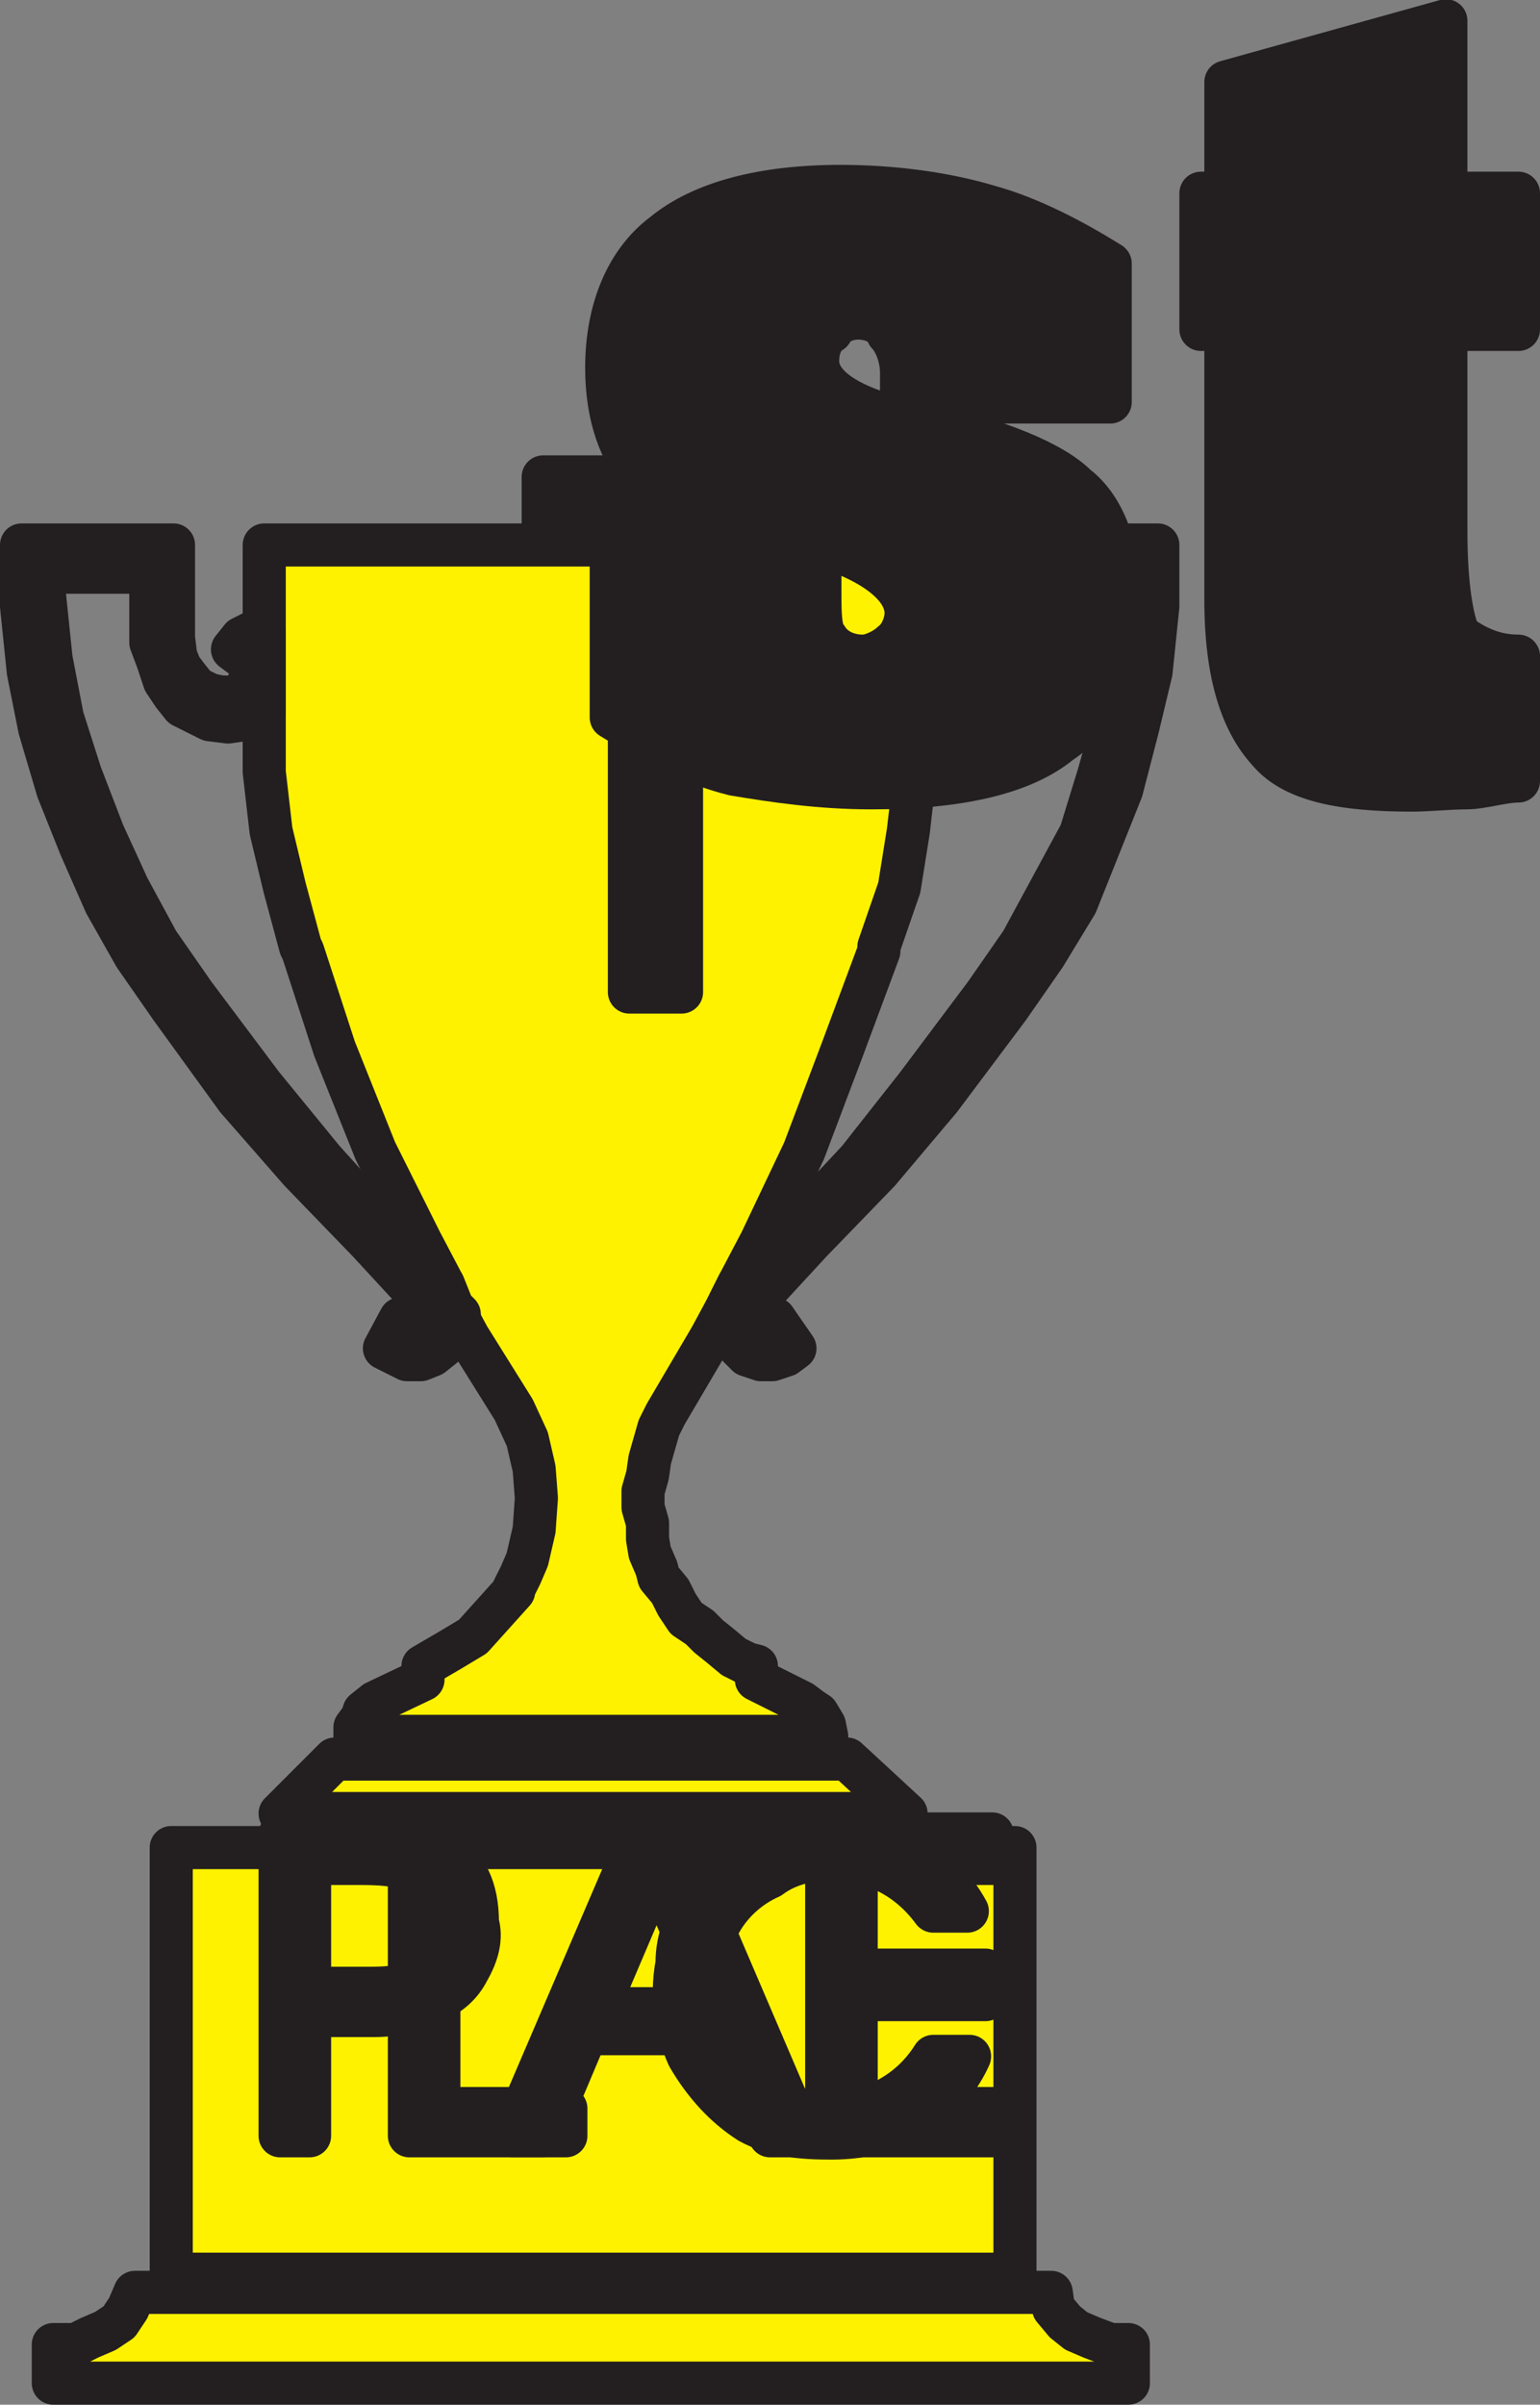
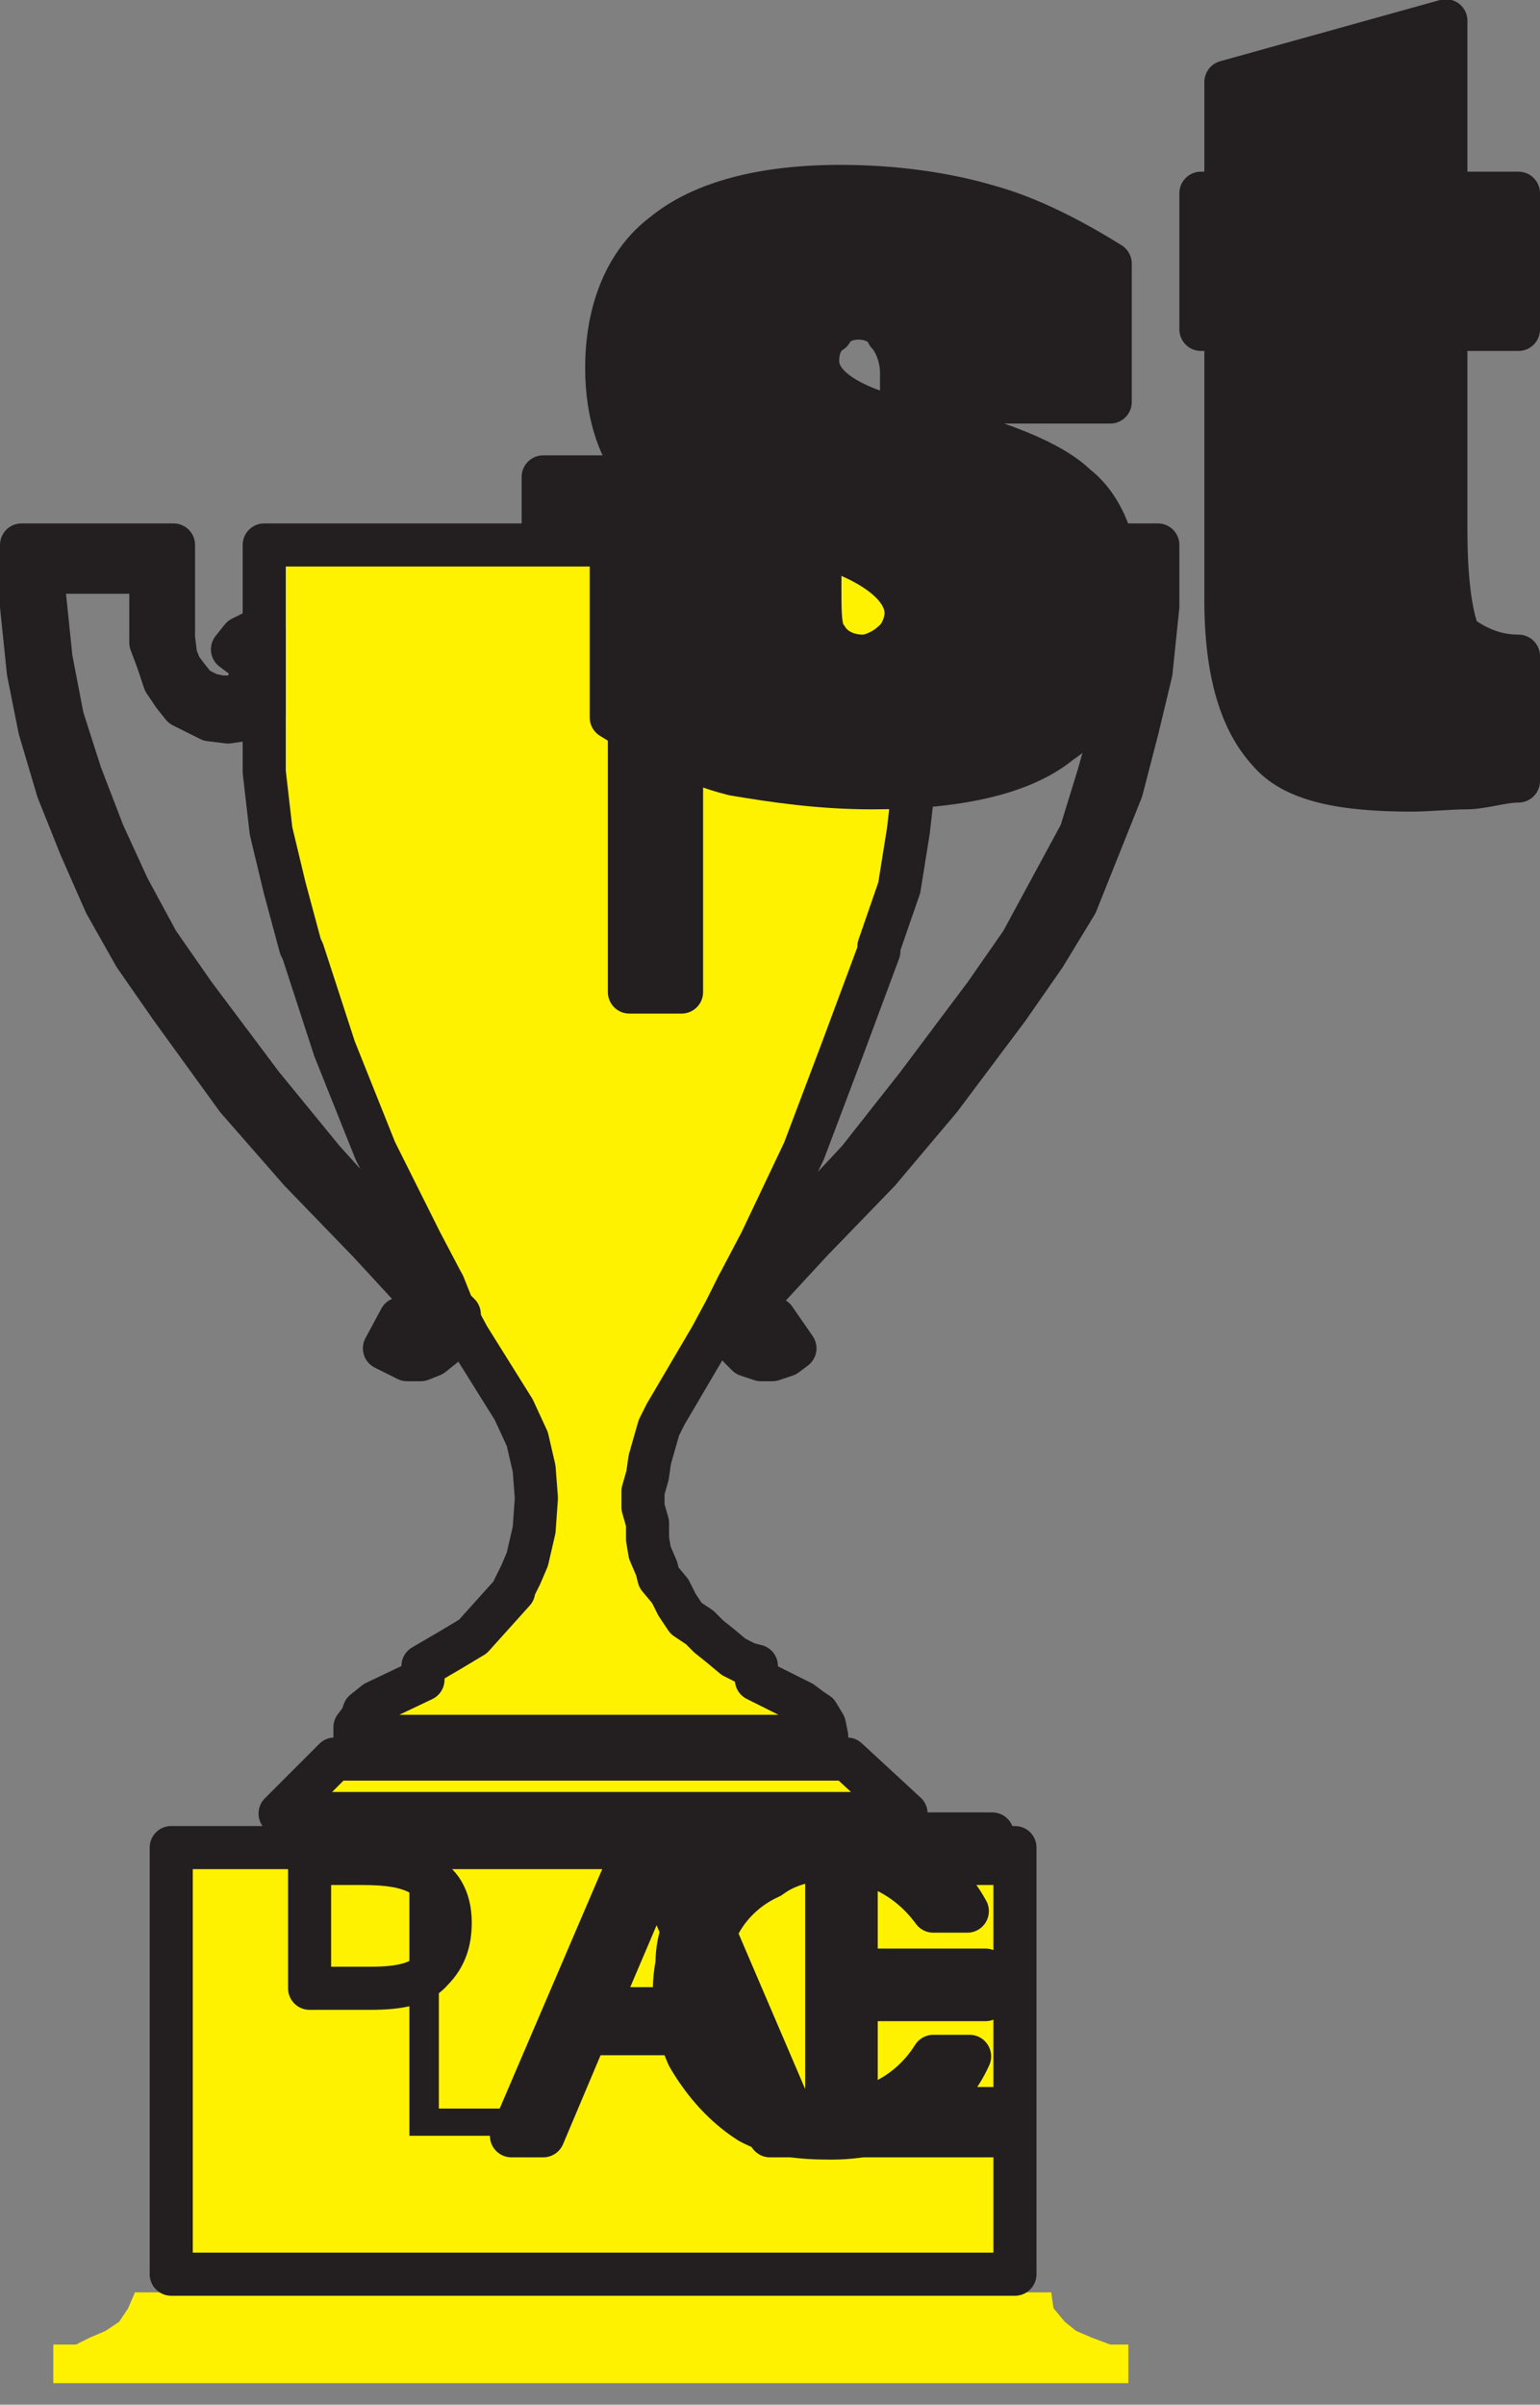
<svg xmlns="http://www.w3.org/2000/svg" width="509.25" height="794.739">
  <rect width="100%" height="100%" fill="#808080" stroke="none" />
  <path fill="#fff200" fill-rule="evenodd" d="m273.375 573.864-.75-3.75-2.25-3.75-2.25-1.5-3-2.25-15-7.5v-4.5l-3-.75-4.5-2.25-4.5-3.75-3.75-3-3-3-4.5-3-3-4.5-2.25-4.5-3.75-4.5-.75-3-2.25-5.25-.75-4.5v-5.25l-1.5-5.25v-5.25l1.5-5.25.75-5.25 3-10.5 2.25-4.5 15-25.5 5.25-9.75 3.75-7.5 7.5-14.25 14.25-30 12.75-33.75 12-32.25v-1.5l6.75-19.5 3-18.75 2.25-19.5.75-19.5v-55.5h-216v75l2.25 19.5 4.5 18.75 5.25 19.5.75 1.5 10.5 32.25 13.5 33.75 15 30 7.5 14.25 3 7.5 5.25 9.75 15 24 4.5 9.75 2.25 9.75.75 9.75-.75 10.5-2.25 9.75-2.25 5.25-2.25 4.5v.75l-13.5 15-7.5 4.5-9 5.25v4.5l-15.75 7.5-3.75 3-.75 2.25-2.25 3v3h156" />
  <path fill="none" stroke="#231f20" stroke-linecap="round" stroke-linejoin="round" stroke-miterlimit="10" stroke-width="14.25" d="m273.375 573.864-.75-3.75-2.25-3.75-2.25-1.5-3-2.25-15-7.5v-4.5l-3-.75-4.5-2.25-4.5-3.75-3.75-3-3-3-4.5-3-3-4.5-2.25-4.5-3.75-4.5-.75-3-2.25-5.25-.75-4.5v-5.25l-1.5-5.25v-5.25l1.5-5.25.75-5.25 3-10.5 2.25-4.5 15-25.5 5.25-9.75 3.75-7.5 7.5-14.25 14.25-30 12.75-33.75 12-32.25v-1.5l6.75-19.5 3-18.75 2.25-19.5.75-19.5v-55.5h-216v75l2.25 19.5 4.5 18.75 5.25 19.5.75 1.5 10.5 32.25 13.5 33.75 15 30 7.5 14.25 3 7.5 5.25 9.75 15 24 4.5 9.75 2.25 9.75.75 9.75-.75 10.5-2.25 9.75-2.25 5.25-2.25 4.5v.75l-13.5 15-7.5 4.5-9 5.25v4.5l-15.75 7.5-3.75 3-.75 2.25-2.25 3v3zm0 0" />
  <path fill="#fff200" fill-rule="evenodd" d="M17.625 787.614v-12.75h7.5l4.5-2.25 5.25-2.25 4.5-3 3-4.5 2.25-5.25h303l.75 5.25 3.75 4.5 3.75 3 5.25 2.25 6 2.25h6v12.75h-355.5" />
-   <path fill="none" stroke="#231f20" stroke-linecap="round" stroke-linejoin="round" stroke-miterlimit="10" stroke-width="14.25" d="M17.625 787.614v-12.75h7.5l4.5-2.25 5.25-2.25 4.5-3 3-4.5 2.25-5.25h303l.75 5.25 3.75 4.5 3.75 3 5.25 2.25 6 2.25h6v12.75zm0 0" />
  <path fill="#fff200" fill-rule="evenodd" d="m92.625 599.364 18-18h169.5l19.5 18h-207" />
  <path fill="none" stroke="#231f20" stroke-linecap="round" stroke-linejoin="round" stroke-miterlimit="10" stroke-width="14.25" d="m92.625 599.364 18-18h169.5l19.5 18zm0 0" />
  <path fill="#fff200" fill-rule="evenodd" d="M87.375 208.614h-3l-4.5 2.25-3 3.75 3 2.25 2.25.75.75 3v3l-.75 2.25-2.25 3.75-3 .75h-3.75l-3.75-.75-4.5-2.25-3-3.75-2.25-3-1.5-3.75-.75-6v-30.75H7.125v20.25l2.25 21.75 3.75 18.75 6 20.25 7.5 18.75 8.25 18.75 9.75 17.25 12 17.25 21.75 30 21 24 22.5 23.25 18 19.5.75.75v2.25l-.75 2.25-.75.75-3.75 1.5-3-1.5-5.25 9.75 7.5 3.75h4.5l3.75-1.5 3.75-3 2.25-3 3-7.5-2.25-2.25-3-7.5-18.75-18-21-23.25-20.25-24.75-22.5-30-12-17.25-9.75-18-8.25-18-7.5-19.5-6-18.75-3.75-19.5-2.25-21.75v-6.75h35.25v23.25l2.25 6 2.25 6.75 3 4.5 3 3.75 9 4.5 6 .75 5.25-.75 4.5-2.25h2.25v-27" />
  <path fill="none" stroke="#231f20" stroke-linecap="round" stroke-linejoin="round" stroke-miterlimit="10" stroke-width="14.25" d="M87.375 208.614h-3l-4.5 2.25-3 3.75 3 2.25 2.25.75.75 3v3l-.75 2.25-2.25 3.75-3 .75h-3.75l-3.75-.75-4.5-2.25-3-3.75-2.25-3-1.5-3.75-.75-6v-30.75H7.125v20.25l2.25 21.75 3.75 18.75 6 20.25 7.5 18.75 8.25 18.75 9.75 17.25 12 17.25 21.75 30 21 24 22.5 23.25 18 19.5.75.75v2.25l-.75 2.25-.75.75-3.75 1.5-3-1.5-5.25 9.75 7.5 3.75h4.5l3.75-1.5 3.75-3 2.25-3 3-7.5-2.25-2.25-3-7.5-18.75-18-21-23.25-20.25-24.75-22.5-30-12-17.25-9.75-18-8.25-18-7.5-19.5-6-18.75-3.75-19.5-2.25-21.75v-6.75h35.25v23.25l2.25 6 2.25 6.75 3 4.5 3 3.75 9 4.5 6 .75 5.25-.75 4.5-2.25h2.25zm0 0" />
  <path fill="#fff200" fill-rule="evenodd" d="M303.375 208.614h3.75l6 4.5.75 1.5-3.75 2.25-2.25.75v6l.75 2.25 1.5 3.75 3 .75h3l4.5-.75 4.5-2.25 3-3.75 3-3v-3.75l1.5-6v-30.75h50.25v20.25l-2.25 21.75-4.5 18.75-5.25 20.25-15 37.5-10.5 17.25-12 17.25-22.5 30-20.25 24-22.5 23.25-18 19.5v.75l-.75 2.25.75 2.25 2.25.75 2.25 1.5 1.5-1.5 6.75 9.75-3 2.25-4.5 1.5h-3.75l-4.5-1.5-3-3-2.25-3-2.25-3.75v-3.75l.75-2.25 3.75-7.5 18-18 21.75-23.25 19.5-24.75 22.5-30 12-17.25 19.5-36 6-19.5 5.25-18.75 4.5-19.5 2.25-21.75v-6.75h-36.75v23.25l-.75 6-2.25 6.75-3 4.5-3 3.75-9 4.5-5.25.75-5.25-.75-4.5-2.25h-2.25v-27" />
  <path fill="none" stroke="#231f20" stroke-linecap="round" stroke-linejoin="round" stroke-miterlimit="10" stroke-width="14.25" d="M303.375 208.614h3.75l6 4.5.75 1.5-3.75 2.25-2.25.75v6l.75 2.25 1.5 3.75 3 .75h3l4.5-.75 4.5-2.25 3-3.75 3-3v-3.75l1.5-6v-30.75h50.25v20.25l-2.25 21.75-4.5 18.75-5.25 20.25-15 37.5-10.5 17.25-12 17.25-22.5 30-20.25 24-22.5 23.25-18 19.5v.75l-.75 2.25.75 2.25 2.25.75 2.25 1.5 1.5-1.5 6.75 9.75-3 2.25-4.5 1.5h-3.75l-4.5-1.5-3-3-2.25-3-2.25-3.75v-3.75l.75-2.25 3.75-7.5 18-18 21.75-23.25 19.5-24.75 22.5-30 12-17.25 19.5-36 6-19.5 5.25-18.75 4.5-19.5 2.25-21.75v-6.75h-36.75v23.25l-.75 6-2.25 6.75-3 4.5-3 3.75-9 4.5-5.25.75-5.25-.75-4.5-2.25h-2.25zm0 0" />
  <path fill="#231f20" fill-rule="evenodd" d="M208.125 172.614h-28.5v-15h45.75v170.25h-17.25v-155.25" />
  <path fill="none" stroke="#231f20" stroke-linecap="round" stroke-linejoin="round" stroke-miterlimit="10" stroke-width="14.25" d="M208.125 172.614h-28.5v-15h45.75v170.25h-17.25zm0 0" />
  <path fill="#231f20" fill-rule="evenodd" d="M202.125 237.114v-51.75h69v9.75c0 7.5 0 13.5 2.25 15.75 2.25 3.75 6.75 6 12 6 3 0 7.5-2.25 9.75-4.5 3-2.25 4.5-6.75 4.5-9.75 0-9.75-13.5-19.5-37.5-24.75-25.5-5.25-42-12.75-49.5-20.25s-12-20.25-12-36c0-19.5 6.75-35.25 18.75-44.25 12.75-10.5 33-15.75 58.5-15.75 17.25 0 34.5 2.25 49.5 6.75 13.5 3.75 27.75 11.25 39.75 18.75v45.75h-69v-9.75c0-5.25-2.25-10.5-4.5-12.75-1.5-3.75-6-5.25-9.75-5.25s-7.5 1.5-9 4.5c-3.75 2.25-4.5 6.75-4.5 9.75 0 8.25 10.5 15.75 32.25 20.25 27 5.25 45.75 13.5 53.25 21 9.75 7.5 14.25 21.75 14.25 37.5 0 21.75-6.75 39-19.5 47.25-12.75 10.5-34.5 15-62.25 15-17.25 0-32.25-2.25-45.75-4.5-15-3.75-28.5-11.25-40.5-18.75" />
  <path fill="none" stroke="#231f20" stroke-linecap="round" stroke-linejoin="round" stroke-miterlimit="10" stroke-width="14.25" d="M202.125 237.114v-51.75h69v9.75c0 7.5 0 13.5 2.25 15.75 2.25 3.75 6.75 6 12 6 3 0 7.5-2.25 9.75-4.5 3-2.25 4.5-6.75 4.5-9.75 0-9.75-13.5-19.5-37.5-24.75-25.5-5.25-42-12.75-49.5-20.25s-12-20.25-12-36c0-19.5 6.75-35.25 18.75-44.25 12.75-10.5 33-15.75 58.5-15.75 17.25 0 34.5 2.25 49.5 6.75 13.5 3.75 27.75 11.25 39.75 18.75v45.75h-69v-9.75c0-5.25-2.25-10.5-4.5-12.75-1.5-3.75-6-5.25-9.75-5.25s-7.5 1.5-9 4.5c-3.75 2.25-4.5 6.75-4.5 9.75 0 8.25 10.5 15.75 32.25 20.25 27 5.25 45.75 13.5 53.25 21 9.75 7.5 14.25 21.75 14.25 37.5 0 21.75-6.75 39-19.5 47.25-12.75 10.5-34.5 15-62.25 15-17.25 0-32.25-2.25-45.75-4.5-15-3.75-28.5-11.25-40.5-18.75zm0 0" />
  <path fill="#231f20" fill-rule="evenodd" d="M502.125 258.114c-5.25 0-12 2.25-17.25 2.25s-12.75.75-18 .75c-22.5 0-39-3-47.25-12.75-9-9.75-14.25-25.5-14.25-50.25v-89.25h-8.25v-45h8.25v-36.75l72.75-20.25v57h24v45h-24v66.75c0 18.75 2.25 30 4.5 34.5 4.5 3 10.5 6.75 19.5 6.75v41.25" />
  <path fill="none" stroke="#231f20" stroke-linecap="round" stroke-linejoin="round" stroke-miterlimit="10" stroke-width="14.25" d="M502.125 258.114c-5.25 0-12 2.25-17.25 2.25s-12.75.75-18 .75c-22.5 0-39-3-47.25-12.75-9-9.75-14.25-25.5-14.25-50.25v-89.25h-8.25v-45h8.25v-36.75l72.75-20.25v57h24v45h-24v66.75c0 18.75 2.25 30 4.5 34.5 4.5 3 10.5 6.75 19.5 6.75zm0 0" />
  <path fill="#fff200" fill-rule="evenodd" d="M56.625 751.614v-141h279v141h-279" />
  <path fill="none" stroke="#231f20" stroke-linecap="round" stroke-linejoin="round" stroke-miterlimit="10" stroke-width="14.25" d="M56.625 751.614v-141h279v141zm0 0" />
-   <path fill="#231f20" fill-rule="evenodd" d="M92.625 636.114v-30h25.5c12 0 21.75 2.25 29.25 6.75 6.75 3.75 10.5 11.25 10.5 22.5v.75h-9v-.75c0-8.25-3.75-13.5-8.25-15-5.25-3.75-12.75-4.5-21-4.5h-17.25v20.25h-9.75m0 0v69.75h9.75v-39.75h21.75c7.5 0 13.5-2.25 18.75-4.5 6-2.25 9.75-6 12-10.5 3-5.25 4.5-9.75 3-15h-9c0 6-1.5 10.5-6 15-3.75 4.5-10.5 6-20.25 6h-20.25v-21h-9.75" />
-   <path fill="none" stroke="#231f20" stroke-linecap="round" stroke-linejoin="round" stroke-miterlimit="10" stroke-width="14.25" d="M92.625 705.864v-99.75h25.5c12 0 21.75 2.25 29.25 6.75 6.75 3.75 10.5 11.25 10.5 22.5 1.5 5.25 0 10.5-3 15.75-2.25 4.5-6 8.25-12 10.5-5.25 2.25-11.25 4.5-18.75 4.5h-21.75v39.75zm0 0" />
  <path fill="none" stroke="#231f20" stroke-linecap="round" stroke-linejoin="round" stroke-miterlimit="10" stroke-width="14.25" d="M102.375 615.864v41.25h20.25c9.75 0 16.5-1.5 20.25-6 4.5-4.5 6-9.75 6-15.75 0-8.25-3.75-13.5-8.25-15-5.25-3.75-12.75-4.5-21-4.5zm0 0" />
  <path fill="#231f20" fill-rule="evenodd" d="M145.125 696.864h42v9h-51.75v-99.75h9.75v90.75" />
-   <path fill="none" stroke="#231f20" stroke-linecap="round" stroke-linejoin="round" stroke-miterlimit="10" stroke-width="14.25" d="M145.125 696.864h42v9h-51.75v-99.75h9.75zm0 0" />
  <path fill="#231f20" fill-rule="evenodd" d="m196.875 640.614 15-34.5h10.5l15 34.5h-10.5l-9.75-22.5-9.75 22.5h-10.5m0 0-27.75 65.25h10.5l14.25-33.75h45.75l15 33.75h10.5l-27.75-65.25h-10.5l9.75 23.25h-39l9.75-23.25h-10.5" />
  <path fill="none" stroke="#231f20" stroke-linecap="round" stroke-linejoin="round" stroke-miterlimit="10" stroke-width="14.25" d="M211.875 606.114h10.5l42.75 99.75h-10.5l-15-33.75h-45.75l-14.25 33.75h-10.5zm0 0" />
  <path fill="none" stroke="#231f20" stroke-linecap="round" stroke-linejoin="round" stroke-miterlimit="10" stroke-width="14.25" d="m217.125 618.114-19.5 45.75h39zm0 0" />
  <path fill="#231f20" fill-rule="evenodd" d="M223.875 648.864c0-8.25 3-15.75 8.25-22.5 5.25-7.5 12-12.75 19.5-15.75 6.75-3 14.25-5.25 23.25-5.25 8.25 0 18 2.25 25.5 6 7.5 4.5 15 12 19.5 20.25h-11.25c-8.25-11.25-20.25-17.25-33.75-17.25-6.75 0-14.25 1.5-20.25 6-6.75 3-12.75 8.25-16.5 15-3 6-5.25 13.5-5.25 21s2.25 15 5.25 21.75c4.5 6 9.75 11.25 16.5 15 6 3.75 12.75 5.25 20.25 5.25 13.5 0 26.25-6.75 33.75-18.75h12c-3 6.75-7.5 12-12.75 16.5-4.5 3.75-9.75 7.5-15.75 8.25-6 1.5-11.25 2.25-17.25 2.25-9.75 0-18.75-.75-27-5.25-8.25-5.25-15-12.75-20.25-21.75-3.75-8.25-6-18.75-3.75-30.75" />
  <path fill="none" stroke="#231f20" stroke-linecap="round" stroke-linejoin="round" stroke-miterlimit="10" stroke-width="14.25" d="M223.875 648.864c0-8.25 3-15.75 8.25-22.5 5.25-7.5 12-12.75 19.5-15.75 6.75-3 14.25-5.25 23.25-5.25 8.25 0 18 2.25 25.5 6 7.5 4.5 15 12 19.5 20.25h-11.25c-8.25-11.25-20.25-17.25-33.75-17.25-6.75 0-14.25 1.5-20.25 6-6.75 3-12.75 8.25-16.5 15-3 6-5.25 13.5-5.25 21s2.25 15 5.25 21.75c4.5 6 9.75 11.25 16.5 15 6 3.75 12.75 5.25 20.25 5.25 13.5 0 26.25-6.75 33.75-18.75h12c-3 6.75-7.5 12-12.75 16.5-4.5 3.75-9.75 7.5-15.75 8.25-6 1.5-11.25 2.25-17.25 2.25-9.75 0-18.75-.75-27-5.25-8.25-5.25-15-12.75-20.25-21.75-3.75-8.25-6-18.75-3.75-30.75zm0 0" />
-   <path fill="#231f20" fill-rule="evenodd" d="M273.375 705.864v-99.75h54.75v9.75h-45v35.25h42.75v9.75h-42.75v36h45v9h-54.75" />
  <path fill="none" stroke="#231f20" stroke-linecap="round" stroke-linejoin="round" stroke-miterlimit="10" stroke-width="14.25" d="M273.375 705.864v-99.75h54.75v9.75h-45v35.25h42.75v9.75h-42.75v36h45v9zm0 0" />
</svg>